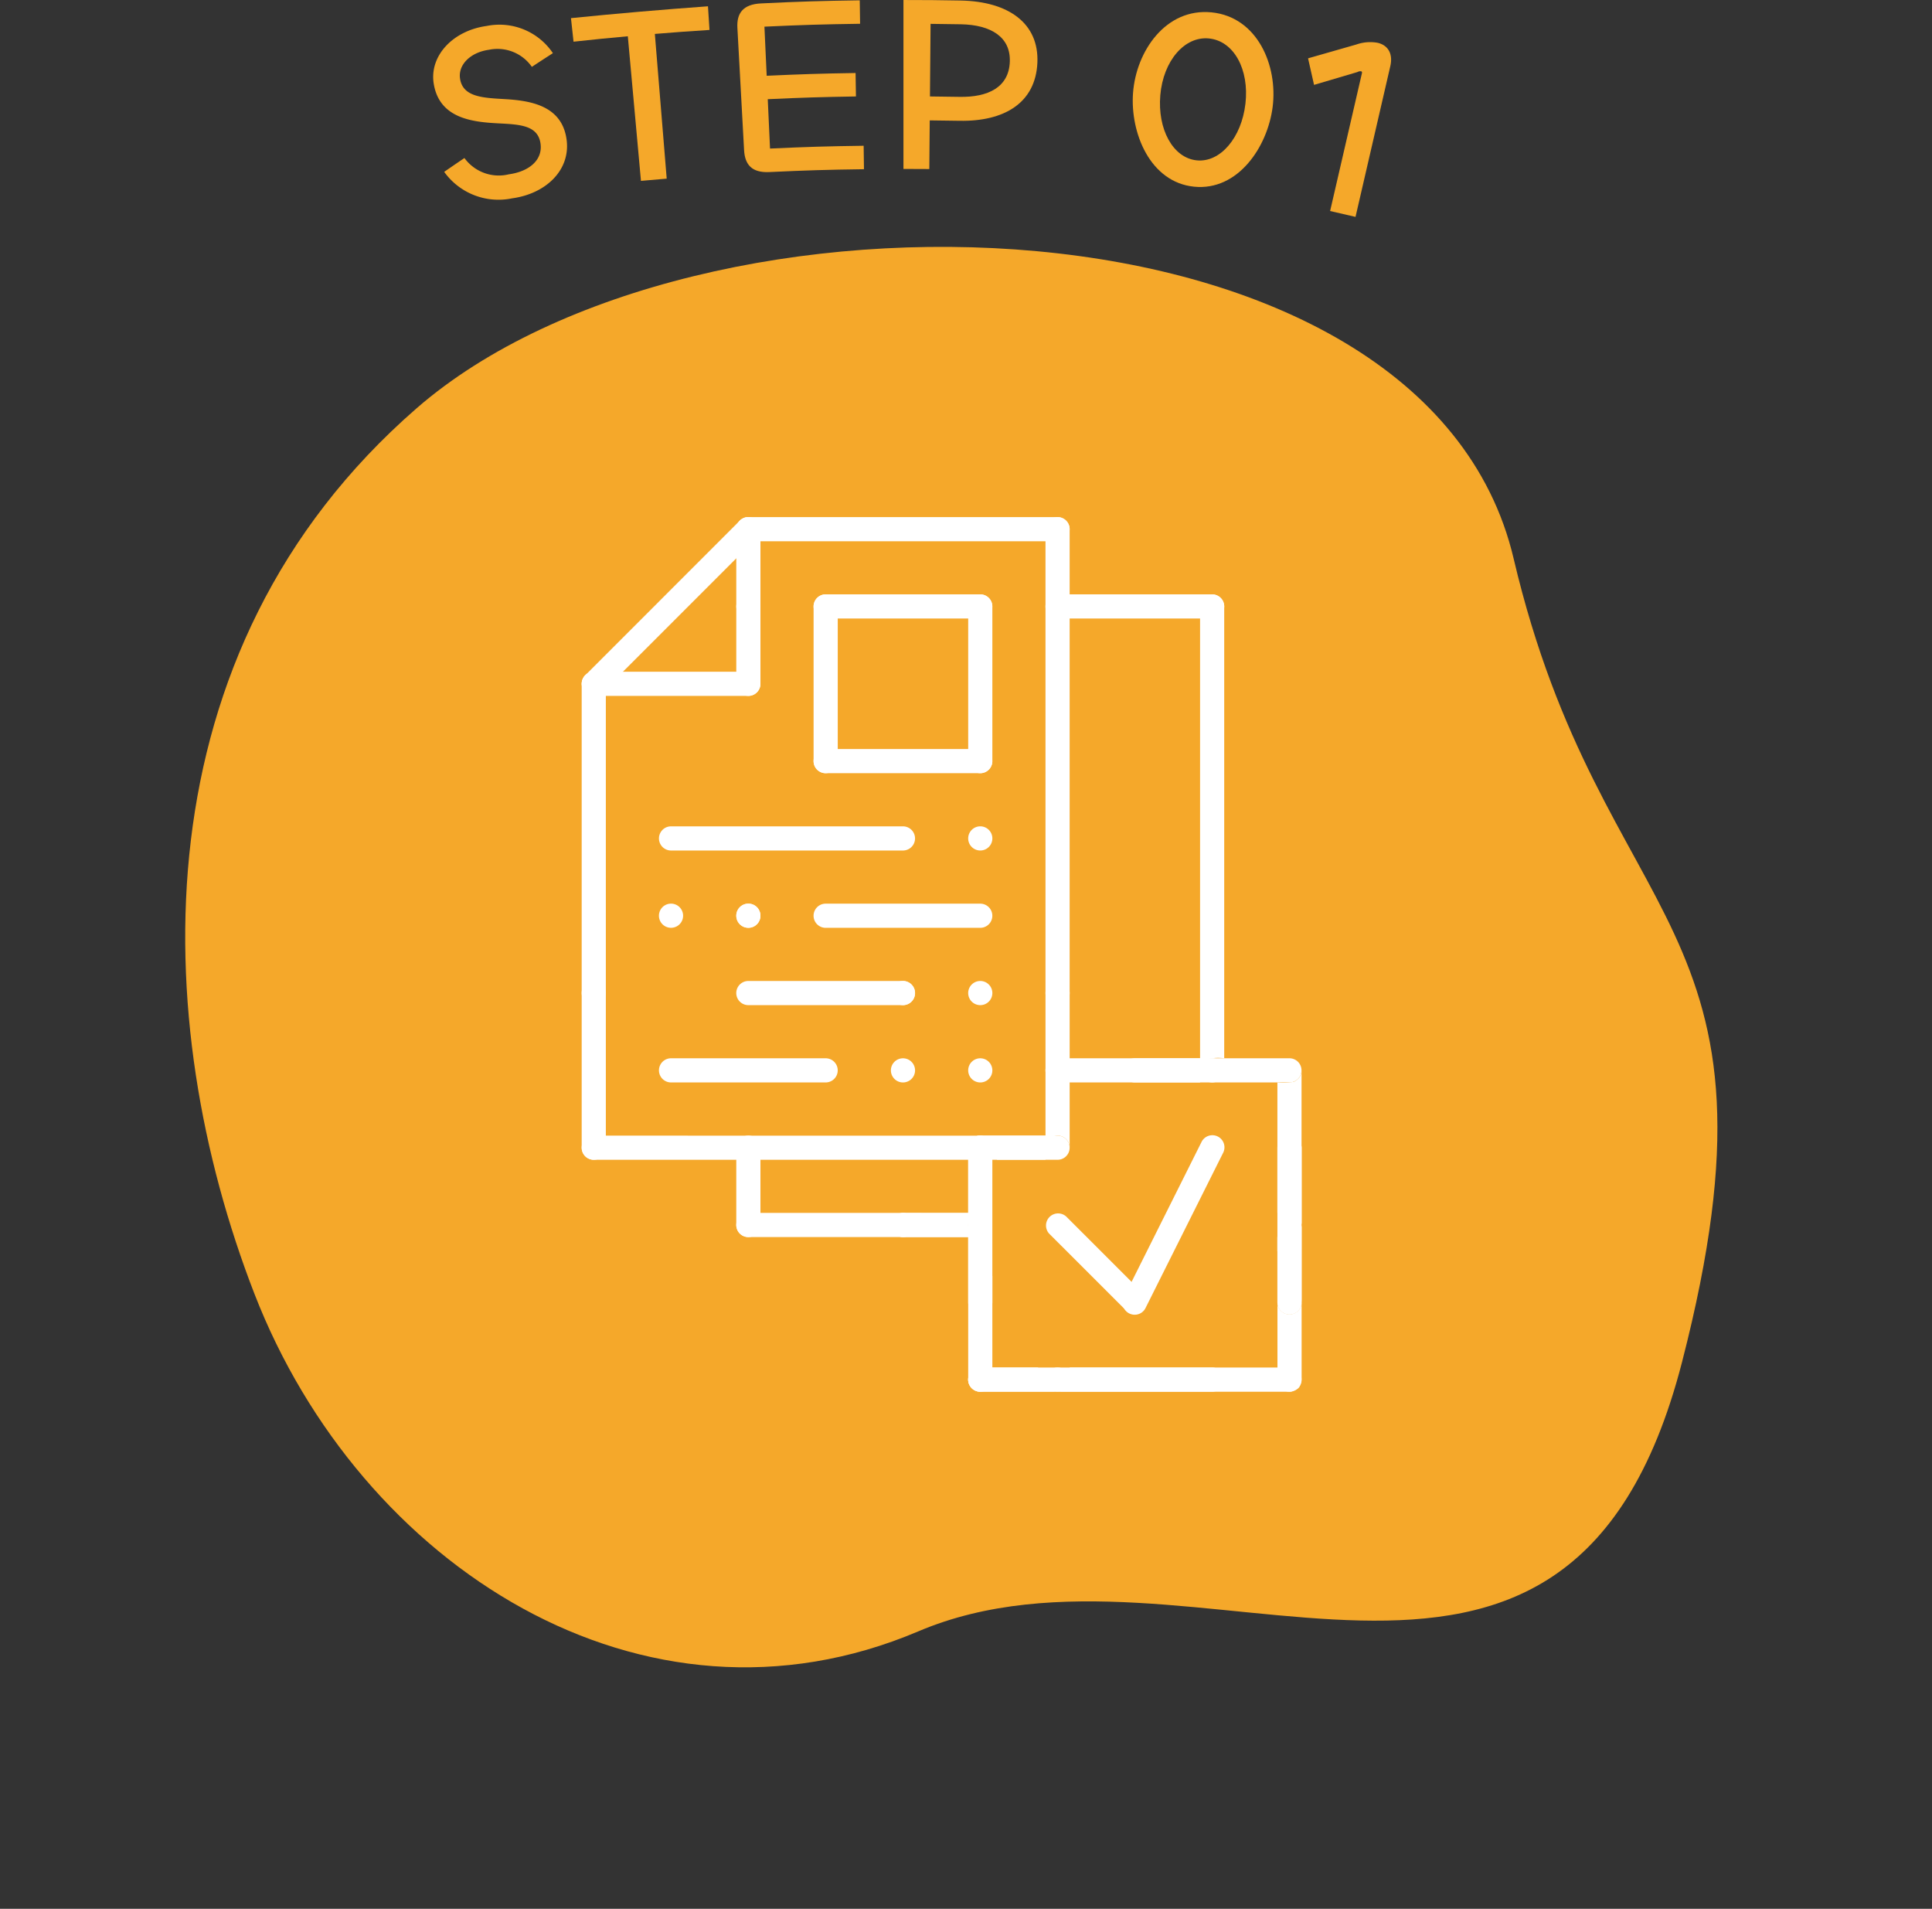
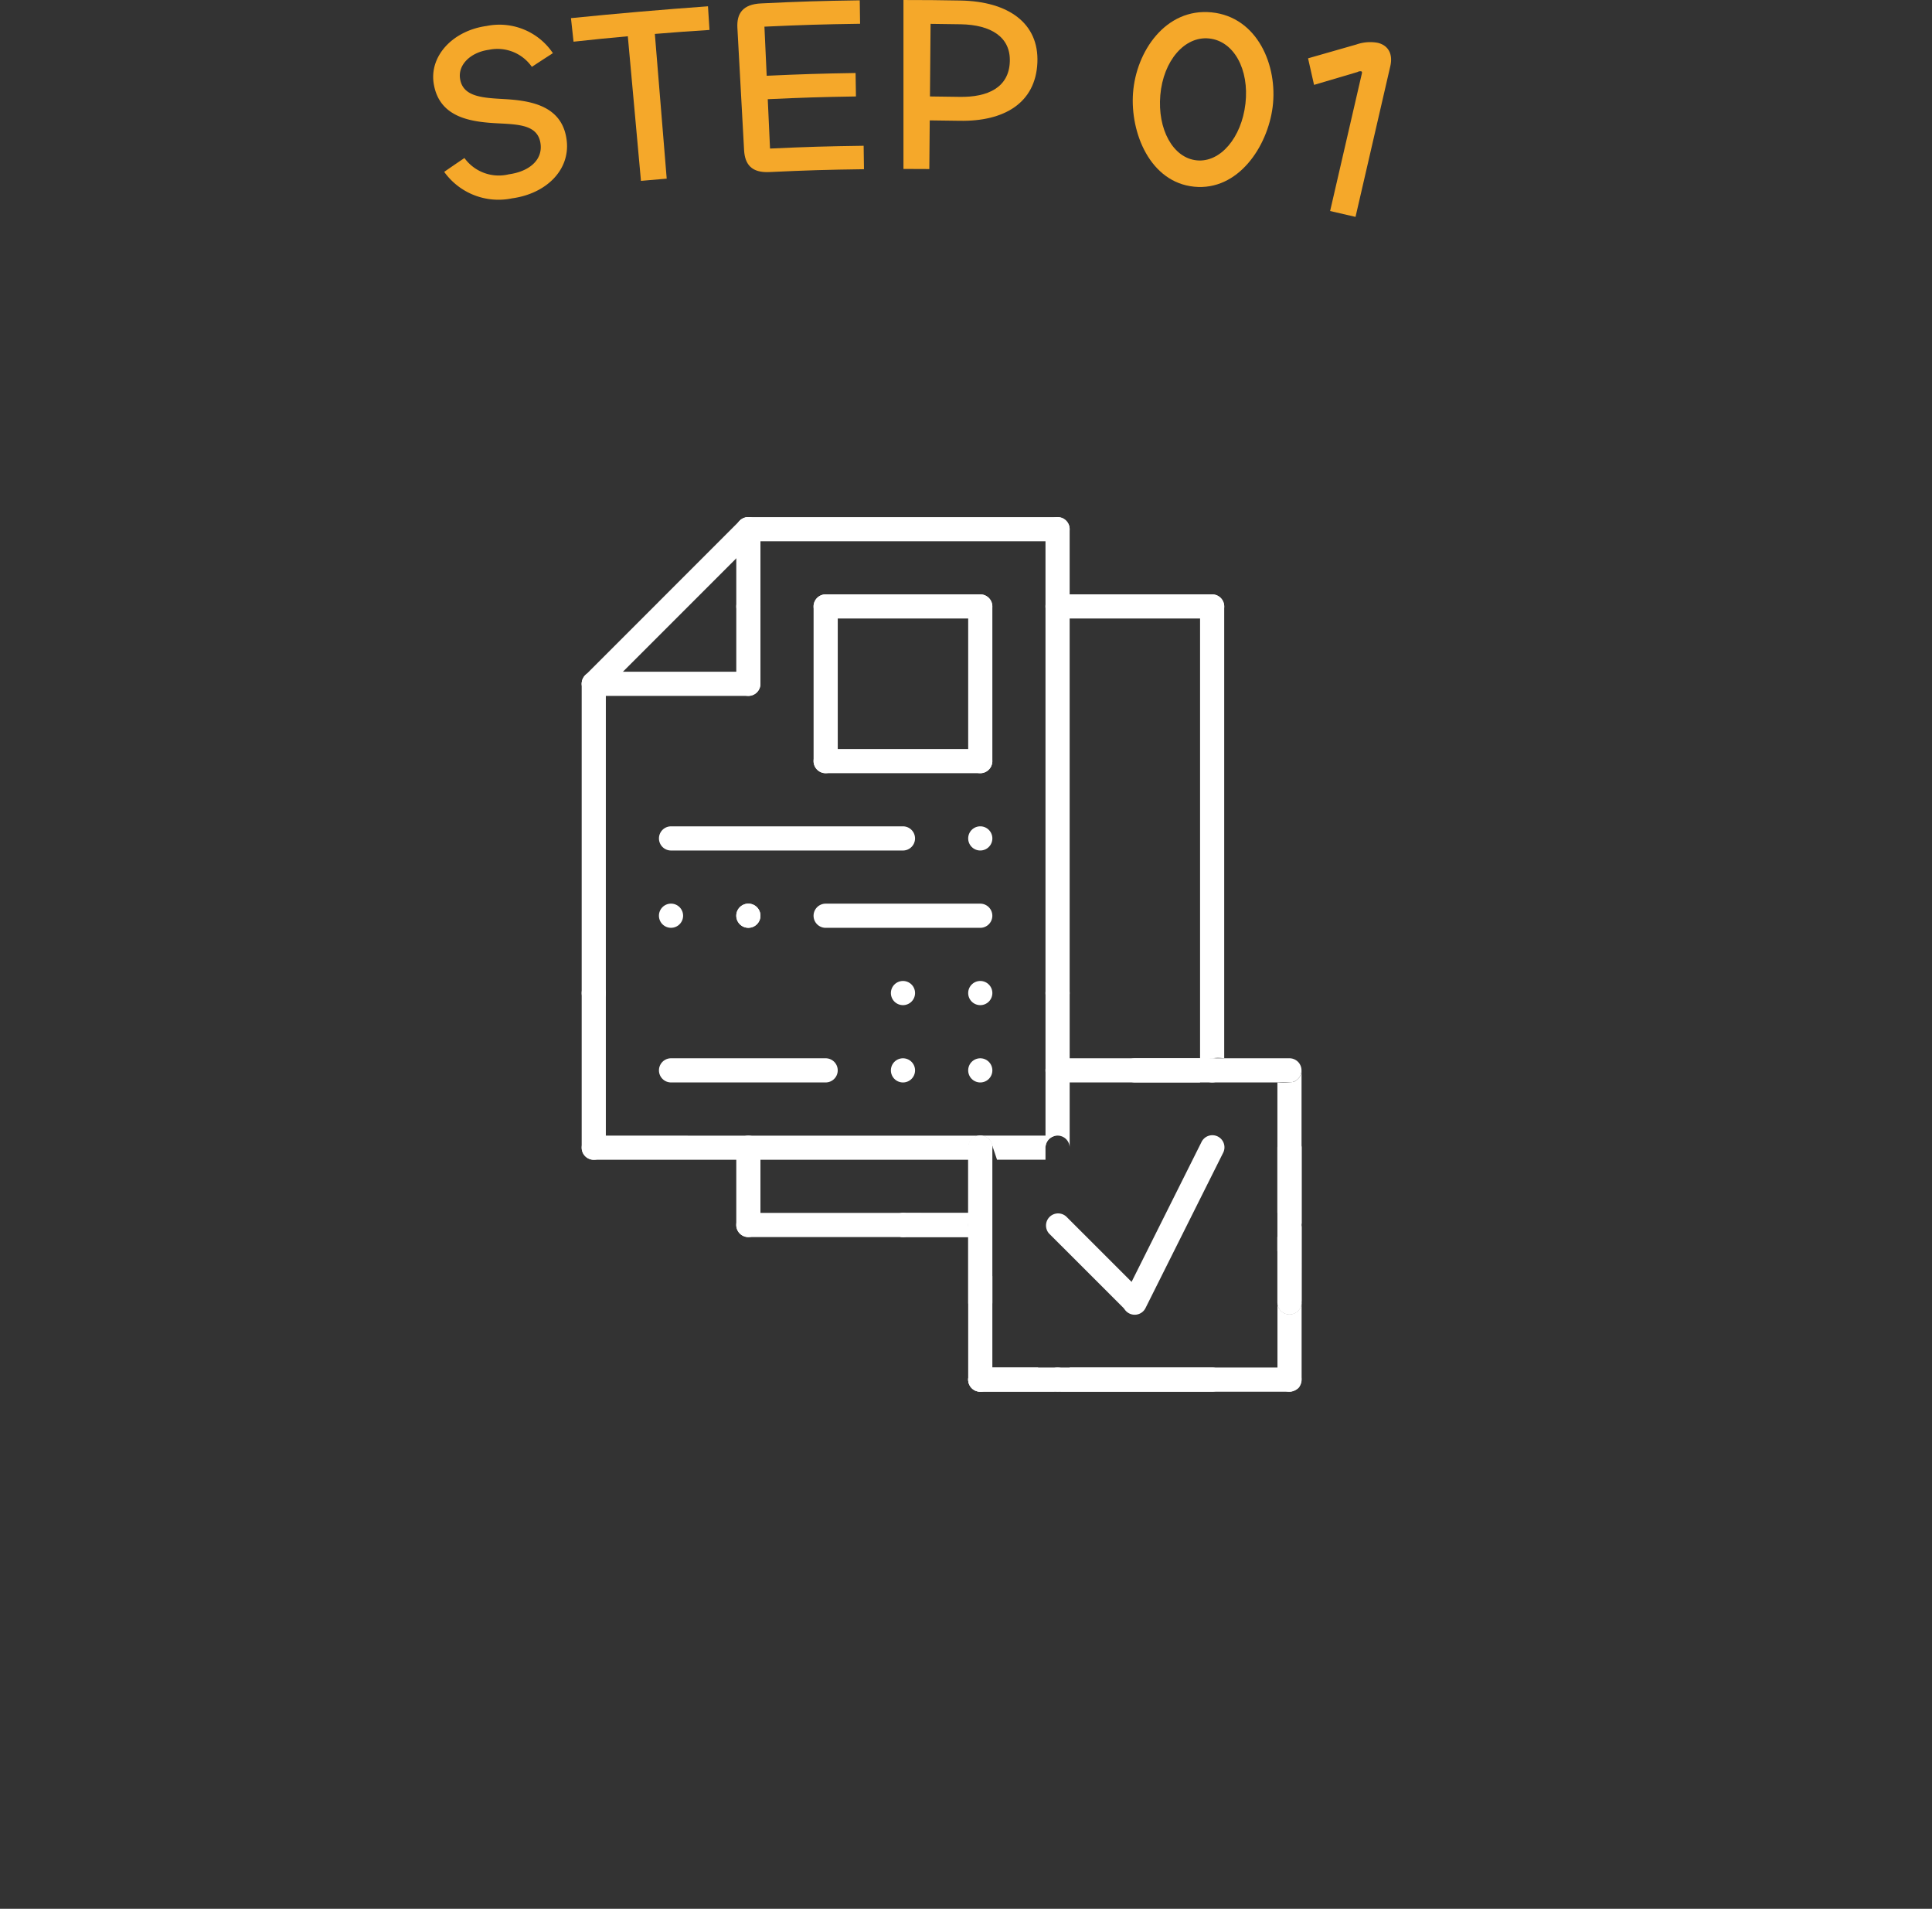
<svg xmlns="http://www.w3.org/2000/svg" width="158.494" height="156.576" viewBox="0 0 158.494 156.576">
  <rect x="0" y="0" width="158.494" height="156.576" fill="#333333" stroke="none" />
  <g id="flow_icon_01_3_a" transform="translate(-7746.384 -11175.369)">
    <g id="グループ_2478" data-name="グループ 2478" transform="translate(7355.563 6775.37)">
-       <path id="パス_1325" data-name="パス 1325" d="M54.159,8.146C73.217-7.289,99.663.678,114.143,19.751s23.812,47.926,7.24,73.48S46.94,133.815,31.47,106.2,1.032,84.45.021,46.629,35.1,23.58,54.159,8.146Z" transform="translate(515.971 4556.575) rotate(-164)" fill="#f5a82a" />
      <g id="グループ_2041" data-name="グループ 2041" transform="translate(426.361 4400)">
        <g id="グループ_2482" data-name="グループ 2482" transform="translate(0 0)">
          <path id="パス_16801" data-name="パス 16801" d="M.9,18.074c.662-.457.994-.684,1.661-1.135A3.479,3.479,0,0,0,6.2,18.276c1.621-.221,2.775-1.133,2.607-2.487-.188-1.519-1.664-1.6-3.369-1.688-2.184-.108-4.943-.38-5.4-3.281C-.315,8.553,1.616,6.485,4.389,6.106A5.281,5.281,0,0,1,9.817,8.337c-.693.447-1.039.672-1.726,1.124a3.435,3.435,0,0,0-3.522-1.4c-1.474.2-2.543,1.2-2.369,2.364C2.418,11.9,3.984,12,5.752,12.1c2.184.12,4.861.5,5.2,3.415.278,2.424-1.7,4.351-4.477,4.73A5.477,5.477,0,0,1,.9,18.074" transform="translate(0 -3.978)" fill="#f5a82a" />
          <path id="パス_16802" data-name="パス 16802" d="M44.476,3.448c-1.794.115-2.691.18-4.483.327q.487,5.936.973,11.871c-.845.069-1.268.106-2.112.183Q38.315,9.9,37.776,3.967c-1.782.162-2.673.251-4.453.445L33.112,2.48c3.748-.379,7.482-.7,11.24-.972.05.776.074,1.164.124,1.94" transform="translate(-21.812 -0.993)" fill="#f5a82a" />
          <path id="パス_16803" data-name="パス 16803" d="M75.7,14.164c-1.432.067-1.99-.624-2.054-1.8q-.274-5.017-.549-10.035c-.064-1.177.444-1.934,1.96-2C78.283.173,79.9.124,83.134.077c.011.769.017,1.154.028,1.923-3.14.045-4.709.093-7.847.237.074,1.612.111,2.417.185,4.028,2.916-.133,4.374-.179,7.292-.226.012.769.018,1.154.031,1.923-2.895.047-4.342.092-7.235.225.074,1.62.111,2.429.186,4.049,3.071-.141,4.607-.187,7.68-.229.011.769.016,1.154.027,1.923-3.114.043-4.672.09-7.784.235" transform="translate(-48.144 -0.051)" fill="#f5a82a" />
          <path id="パス_16804" data-name="パス 16804" d="M113.026,13.855q0-6.927,0-13.855c1.872,0,2.808.008,4.68.042,3.954.072,6.449,1.877,6.307,5.1-.146,3.306-2.73,4.833-6.382,4.765-.98-.018-1.47-.025-2.449-.033-.014,1.6-.021,2.395-.034,3.991-.847-.007-1.271-.009-2.118-.009m2.221-11.9c-.02,2.382-.03,3.573-.051,5.955.97.008,1.456.015,2.426.033,2.341.043,4.053-.781,4.126-2.889.071-2.025-1.553-3.02-4.016-3.065-.994-.018-1.491-.025-2.485-.034" transform="translate(-74.45 0)" fill="#f5a82a" />
          <path id="パス_16805" data-name="パス 16805" d="M168.178,9.526c.249-3.419,2.689-6.989,6.445-6.612s5.443,4.358,5.008,7.761c-.418,3.27-2.839,6.9-6.442,6.539s-5.251-4.4-5.012-7.688m9.222.882c.323-2.815-.948-5.15-2.991-5.354-2-.2-3.75,1.832-3.993,4.654-.239,2.781,1.03,5.149,2.99,5.345,1.939.195,3.675-1.872,3.993-4.645" transform="translate(-110.768 -1.901)" fill="#f5a82a" />
        </g>
      </g>
    </g>
    <path id="パス_25438" data-name="パス 25438" d="M6.951,0V-12.684c0-1.05-.567-1.638-1.449-1.638a3.412,3.412,0,0,0-1.659.525l-3.612,2L1.2-9.786l3.234-1.827a.469.469,0,0,1,.273-.126c.084,0,.105.063.105.147V0Z" transform="translate(7850.813 11191.596) rotate(13)" fill="#f5a82a" />
    <g id="グループ_2502" data-name="グループ 2502" transform="translate(-91.905 -539.214)">
      <path id="パス_25345" data-name="パス 25345" d="M31.224,7.992H56.59a.991.991,0,1,1,0,1.982H31.224a.991.991,0,0,1,0-1.982Z" transform="translate(7868.457 11749.009)" fill="#fff" />
      <path id="パス_25346" data-name="パス 25346" d="M62.669,8.981V47.035a.991.991,0,0,1-1.982,0V8.981a.991.991,0,0,1,1.982,0Z" transform="translate(7863.37 11749.009)" fill="#fff" />
      <path id="パス_25347" data-name="パス 25347" d="M29.38,9.684,16.7,22.367a.99.99,0,0,1-1.4-1.4L27.981,8.281a.99.99,0,0,1,1.4,1.4Z" transform="translate(7871 11749.009)" fill="#fff" />
      <path id="パス_25348" data-name="パス 25348" d="M16,23.219H28.68a.991.991,0,1,1,0,1.982H16a.991.991,0,0,1,0-1.982Z" transform="translate(7871 11746.466)" fill="#fff" />
      <path id="パス_25349" data-name="パス 25349" d="M32.216,8.981v6.342a.991.991,0,1,1-1.982,0V8.981a.991.991,0,0,1,1.982,0Z" transform="translate(7868.457 11749.009)" fill="#fff" />
      <path id="パス_25350" data-name="パス 25350" d="M32.216,16.595v6.342a.991.991,0,1,1-1.982,0V16.595a.991.991,0,0,1,1.982,0Z" transform="translate(7868.457 11747.737)" fill="#fff" />
      <path id="パス_25351" data-name="パス 25351" d="M16.99,24.208v25.37a.991.991,0,0,1-1.982,0V24.208a.991.991,0,0,1,1.982,0Z" transform="translate(7871 11746.466)" fill="#fff" />
      <path id="パス_25352" data-name="パス 25352" d="M16.99,54.664V67.348a.991.991,0,0,1-1.982,0V54.664a.991.991,0,1,1,1.982,0Z" transform="translate(7871 11741.379)" fill="#fff" />
      <path id="パス_25353" data-name="パス 25353" d="M61.677,53.672a.989.989,0,0,0-.989.992V67.348a.991.991,0,1,1,1.982,0V54.664A.992.992,0,0,0,61.677,53.672Z" transform="translate(7863.37 11741.379)" fill="#fff" />
      <path id="パス_25354" data-name="パス 25354" d="M16,68.9a.991.991,0,0,0,0,1.982h31l-.228-.677a1,1,0,0,1,.914-1.3Z" transform="translate(7871 11738.836)" fill="#fff" />
      <path id="パス_25355" data-name="パス 25355" d="M54.289,68.9a.954.954,0,0,1,.39.091.977.977,0,0,1,.384.309,1.014,1.014,0,0,1,.143.277l.436,1.3h3.976V69.89a.979.979,0,0,1,.075-.384.91.91,0,0,1,.127-.218.988.988,0,0,1,.774-.39Z" transform="translate(7864.439 11738.836)" fill="#fff" />
      <path id="パス_25356" data-name="パス 25356" d="M39.83,16.595V29.278a.991.991,0,1,1-1.982,0V16.595a.991.991,0,0,1,1.982,0Z" transform="translate(7867.185 11747.737)" fill="#fff" />
      <path id="パス_25357" data-name="パス 25357" d="M38.837,30.832H51.52a.991.991,0,1,1,0,1.982H38.837a.991.991,0,0,1,0-1.982Z" transform="translate(7867.185 11745.193)" fill="#fff" />
      <path id="パス_25358" data-name="パス 25358" d="M38.837,15.6H51.52a.991.991,0,1,1,0,1.982H38.837a.991.991,0,0,1,0-1.982Z" transform="translate(7867.185 11747.737)" fill="#fff" />
      <path id="パス_25359" data-name="パス 25359" d="M55.056,16.595V29.278a.991.991,0,1,1-1.982,0V16.595a.991.991,0,0,1,1.982,0Z" transform="translate(7864.642 11747.737)" fill="#fff" />
      <path id="パス_25360" data-name="パス 25360" d="M23.611,38.445H42.636a.991.991,0,1,1,0,1.982H23.611a.991.991,0,0,1,0-1.982Z" transform="translate(7869.728 11743.922)" fill="#fff" />
      <path id="パス_25361" data-name="パス 25361" d="M55.056,39.435v0a.991.991,0,0,1-1.982,0v0a.991.991,0,0,1,1.982,0Z" transform="translate(7864.642 11743.922)" fill="#fff" />
      <path id="パス_25362" data-name="パス 25362" d="M51.52,48.041H38.837a.991.991,0,0,1,0-1.982H51.52a.991.991,0,1,1,0,1.982Z" transform="translate(7867.185 11742.65)" fill="#fff" />
      <path id="パス_25363" data-name="パス 25363" d="M32.216,47.048v0a.991.991,0,0,1-1.982,0v0a.991.991,0,0,1,1.982,0Z" transform="translate(7868.457 11742.65)" fill="#fff" />
      <path id="パス_25364" data-name="パス 25364" d="M24.6,47.048v0a.991.991,0,0,1-1.982,0v0a.991.991,0,0,1,1.982,0Z" transform="translate(7869.728 11742.65)" fill="#fff" />
      <path id="パス_25365" data-name="パス 25365" d="M32.216,47.048v0a.991.991,0,0,1-1.982,0v0a.991.991,0,0,1,1.982,0Z" transform="translate(7868.457 11742.65)" fill="#fff" />
-       <path id="パス_25366" data-name="パス 25366" d="M31.224,53.672H43.907a.991.991,0,1,1,0,1.982H31.224a.991.991,0,0,1,0-1.982Z" transform="translate(7868.457 11741.379)" fill="#fff" />
      <path id="パス_25367" data-name="パス 25367" d="M55.056,54.664a.991.991,0,1,1-.992-.992A.992.992,0,0,1,55.056,54.664Z" transform="translate(7864.642 11741.379)" fill="#fff" />
      <path id="パス_25368" data-name="パス 25368" d="M23.611,61.285H36.294a.991.991,0,1,1,0,1.982H23.611a.991.991,0,0,1,0-1.982Z" transform="translate(7869.728 11740.107)" fill="#fff" />
      <path id="パス_25369" data-name="パス 25369" d="M47.443,54.664a.991.991,0,1,1-.992-.992A.991.991,0,0,1,47.443,54.664Z" transform="translate(7865.914 11741.379)" fill="#fff" />
      <path id="パス_25370" data-name="パス 25370" d="M47.443,62.278a.991.991,0,1,1-.992-.992A.992.992,0,0,1,47.443,62.278Z" transform="translate(7865.914 11740.107)" fill="#fff" />
      <path id="パス_25371" data-name="パス 25371" d="M55.056,62.278a.991.991,0,1,1-.992-.992A.992.992,0,0,1,55.056,62.278Z" transform="translate(7864.642 11740.107)" fill="#fff" />
      <path id="パス_25372" data-name="パス 25372" d="M61.677,15.6H74.36a.991.991,0,1,1,0,1.982H61.677a.991.991,0,0,1,0-1.982Z" transform="translate(7863.37 11747.737)" fill="#fff" />
      <path id="パス_25373" data-name="パス 25373" d="M76.9,15.6l-.133.01a.979.979,0,0,0-.82.716,1.01,1.01,0,0,0-.036.264V54.648a.97.97,0,0,1,.133-.5,1,1,0,0,1,.472-.413,3.472,3.472,0,0,1,1.376-.078V16.595a.991.991,0,0,0-.992-.989Z" transform="translate(7860.827 11747.737)" fill="#fff" />
      <path id="パス_25374" data-name="パス 25374" d="M77.113,61.277l-.016,0H77.08a.1.1,0,0,1-.026,0h.085C77.122,61.28,77.113,61.28,77.113,61.277Z" transform="translate(7860.637 11740.108)" fill="#fff" />
      <path id="パス_25375" data-name="パス 25375" d="M76.266,61.625v0h0v0l0,0" transform="translate(7860.768 11740.051)" fill="#fff" />
      <path id="パス_25376" data-name="パス 25376" d="M76.22,61.629l-.036.036-.036.039-.033.039-.029.042-.052.091c-.007.016-.016.033-.023.049s-.013.036-.02.052a.915.915,0,0,1,.1-.185l.02-.029a.355.355,0,0,1,.042-.055l.023-.026A.348.348,0,0,1,76.22,61.629Z" transform="translate(7860.814 11740.05)" fill="#fff" />
-       <path id="パス_25377" data-name="パス 25377" d="M69.453,78.891h0a.012.012,0,0,1,.01,0h.2c.013,0,.026,0,.033,0h-.238Z" transform="translate(7861.906 11737.167)" fill="#fff" />
      <path id="パス_25378" data-name="パス 25378" d="M46.437,76.512h-.01a1.872,1.872,0,0,0-.641.247,1.2,1.2,0,0,0-.312.547,1.406,1.406,0,0,0,.153.771,1.341,1.341,0,0,0,.478.351l.211.055.133.01h5.73a7.87,7.87,0,0,1-.361-.748,1.113,1.113,0,0,1,.036-.569,1.066,1.066,0,0,1,.319-.449,1.357,1.357,0,0,1,.332-.182.916.916,0,0,1,.244-.029Z" transform="translate(7865.914 11737.564)" fill="#fff" />
      <path id="パス_25379" data-name="パス 25379" d="M43.906,78.494H31.223a.991.991,0,0,1,0-1.982H43.906a.991.991,0,1,1,0,1.982Z" transform="translate(7868.457 11737.564)" fill="#fff" />
      <path id="パス_25380" data-name="パス 25380" d="M30.234,76.232V69.891a.991.991,0,1,1,1.982,0v6.342a.991.991,0,0,1-1.982,0Z" transform="translate(7868.457 11738.836)" fill="#fff" />
      <path id="パス_25381" data-name="パス 25381" d="M61.676,61.285l-.133.01a1,1,0,0,0-.651.374.99.99,0,0,0,.651,1.588l.133.01H73.37a3.557,3.557,0,0,1,.075-1.373,1,1,0,0,1,.407-.469.986.986,0,0,1,.5-.14Z" transform="translate(7863.371 11740.107)" fill="#fff" />
      <path id="パス_25382" data-name="パス 25382" d="M85.509,77.7l-.01.133a.993.993,0,0,1-.6.778.966.966,0,0,1-.387.078h-.989v1.155l1.894,3.787a1.042,1.042,0,0,1,.088.387Z" transform="translate(7859.555 11737.365)" fill="#fff" />
      <path id="パス_25383" data-name="パス 25383" d="M85.509,62.477l-.01.133a1.165,1.165,0,0,1-.062.228,1.012,1.012,0,0,1-.169.286,1.206,1.206,0,0,1-.387.283,4.255,4.255,0,0,1-1.354.059v10.7a3.472,3.472,0,0,1,1.376.078,1,1,0,0,1,.605.914V62.477" transform="translate(7859.555 11739.908)" fill="#fff" />
      <path id="パス_25384" data-name="パス 25384" d="M84.713,61.285H84.7l.146.01.127.026.124.042.114.059.107.072.094.081.081.1.072.1.059.114.042.124.026.127.01.137-.01-.137-.026-.127-.042-.124-.059-.114-.072-.107-.081-.094-.094-.085-.107-.068-.114-.059-.124-.042-.127-.026-.137-.01" transform="translate(7859.359 11740.107)" fill="#fff" />
      <path id="パス_25385" data-name="パス 25385" d="M85.505,85.387a.991.991,0,0,1-1.874.384l-.1-.208V91.67a.991.991,0,0,0,1.982,0V85.387Z" transform="translate(7859.556 11736.082)" fill="#fff" />
      <path id="パス_25386" data-name="パス 25386" d="M80.9,91.738H62.866c.016.924,0,1.373-.055,1.344a1.024,1.024,0,0,1-.947.641l19.035,0,.137-.01q.62-.2.693-.439a1.175,1.175,0,0,0,.153-.677A.991.991,0,0,0,81.573,92a1.419,1.419,0,0,0-.338-.208,1.128,1.128,0,0,0-.335-.055Z" transform="translate(7863.174 11735.021)" fill="#fff" />
      <path id="パス_25387" data-name="パス 25387" d="M58.8,91.738H54.061a.989.989,0,0,0-.963.768.855.855,0,0,0,.068.634.918.918,0,0,0,.394.443.952.952,0,0,0,.472.137h6.351a.99.99,0,0,1-.771-.39.949.949,0,0,1-.094-.156Z" transform="translate(7864.644 11735.021)" fill="#fff" />
      <path id="パス_25388" data-name="パス 25388" d="M53.074,77.77V90.4a.991.991,0,0,0,1.982,0V81.911l-1.887-3.774a1.006,1.006,0,0,1-.094-.368Z" transform="translate(7864.642 11737.354)" fill="#fff" />
      <path id="パス_25389" data-name="パス 25389" d="M54.318,68.895h0a.23.23,0,0,0-.049,0h.046l.023,0h.023c.013,0,.029,0,.042.007l.046.007.02,0,.042.01.023.007-.026-.007-.026-.01-.023-.007-.026,0-.023-.007-.023,0h-.02l-.023,0h-.023" transform="translate(7864.443 11738.836)" fill="#fff" />
      <path id="パス_25390" data-name="パス 25390" d="M53.074,70.195v6.251a1.039,1.039,0,0,1,.026-.228.963.963,0,0,1,.091-.251,1.109,1.109,0,0,1,.368-.374l.111-.055.081-.029a1.355,1.355,0,0,1,.182-.046l.869-.007-1.679-5.037a1.549,1.549,0,0,1-.049-.225Z" transform="translate(7864.642 11738.619)" fill="#fff" />
      <path id="パス_25391" data-name="パス 25391" d="M76.9,61.285h6.342a.991.991,0,1,1,0,1.982H76.9a.991.991,0,0,1,0-1.982Z" transform="translate(7860.827 11740.107)" fill="#fff" />
      <path id="パス_25392" data-name="パス 25392" d="M75.632,63.267H69.29a.991.991,0,0,1,0-1.982h6.342a.991.991,0,1,1,0,1.982Z" transform="translate(7862.099 11740.107)" fill="#fff" />
      <path id="パス_25393" data-name="パス 25393" d="M84.517,68.9a.989.989,0,0,0-.989.992V75.24h.989a.99.99,0,0,1,.992.992V69.89A.99.99,0,0,0,84.517,68.9Z" transform="translate(7859.555 11738.836)" fill="#fff" />
      <path id="パス_25394" data-name="パス 25394" d="M85.509,77.7a.989.989,0,0,1-.992.989h-.989v5.353a.991.991,0,0,0,1.982,0Z" transform="translate(7859.555 11737.365)" fill="#fff" />
      <path id="パス_25395" data-name="パス 25395" d="M46.45,76.512a.991.991,0,0,0,0,1.982h5.73l-.273-.547a.993.993,0,0,1,.443-1.331,1.009,1.009,0,0,1,.416-.1H46.45Z" transform="translate(7865.914 11737.564)" fill="#fff" />
      <path id="パス_25396" data-name="パス 25396" d="M55.056,69.891a.991.991,0,1,1-.992-.992A.991.991,0,0,1,55.056,69.891Z" transform="translate(7864.642 11738.836)" fill="#fff" />
      <path id="パス_25397" data-name="パス 25397" d="M55.056,69.891a.991.991,0,1,1-.992-.992A.991.991,0,0,1,55.056,69.891Z" transform="translate(7864.642 11738.836)" fill="#fff" />
-       <path id="パス_25398" data-name="パス 25398" d="M54.064,68.9h6.342a.991.991,0,1,1,0,1.982H54.064a.991.991,0,0,1,0-1.982Z" transform="translate(7864.642 11738.836)" fill="#fff" />
      <path id="パス_25399" data-name="パス 25399" d="M55.056,69.891V82.575a.991.991,0,0,1-1.982,0V69.891a.991.991,0,1,1,1.982,0Z" transform="translate(7864.642 11738.836)" fill="#fff" />
      <path id="パス_25400" data-name="パス 25400" d="M54.064,91.738h6.342a.991.991,0,1,1,0,1.982H54.064a.991.991,0,0,1,0-1.982Z" transform="translate(7864.642 11735.021)" fill="#fff" />
      <path id="パス_25401" data-name="パス 25401" d="M85.509,69.891V82.575a.991.991,0,0,1-1.982,0V69.891a.991.991,0,1,1,1.982,0Z" transform="translate(7859.555 11738.836)" fill="#fff" />
      <path id="パス_25402" data-name="パス 25402" d="M61.677,91.738H74.36a.991.991,0,1,1,0,1.982H61.677a.991.991,0,0,1,0-1.982Z" transform="translate(7863.37 11735.021)" fill="#fff" />
      <path id="パス_25403" data-name="パス 25403" d="M62.38,76.8l6.342,6.342a.992.992,0,0,1-1.4,1.4L60.977,78.2a.992.992,0,0,1,1.4-1.4Z" transform="translate(7863.37 11737.564)" fill="#fff" />
      <path id="パス_25404" data-name="パス 25404" d="M68.405,82.128l6.342-12.684a.992.992,0,1,1,1.773.888L70.178,83.016a.992.992,0,1,1-1.773-.888Z" transform="translate(7862.099 11738.836)" fill="#fff" />
    </g>
  </g>
</svg>